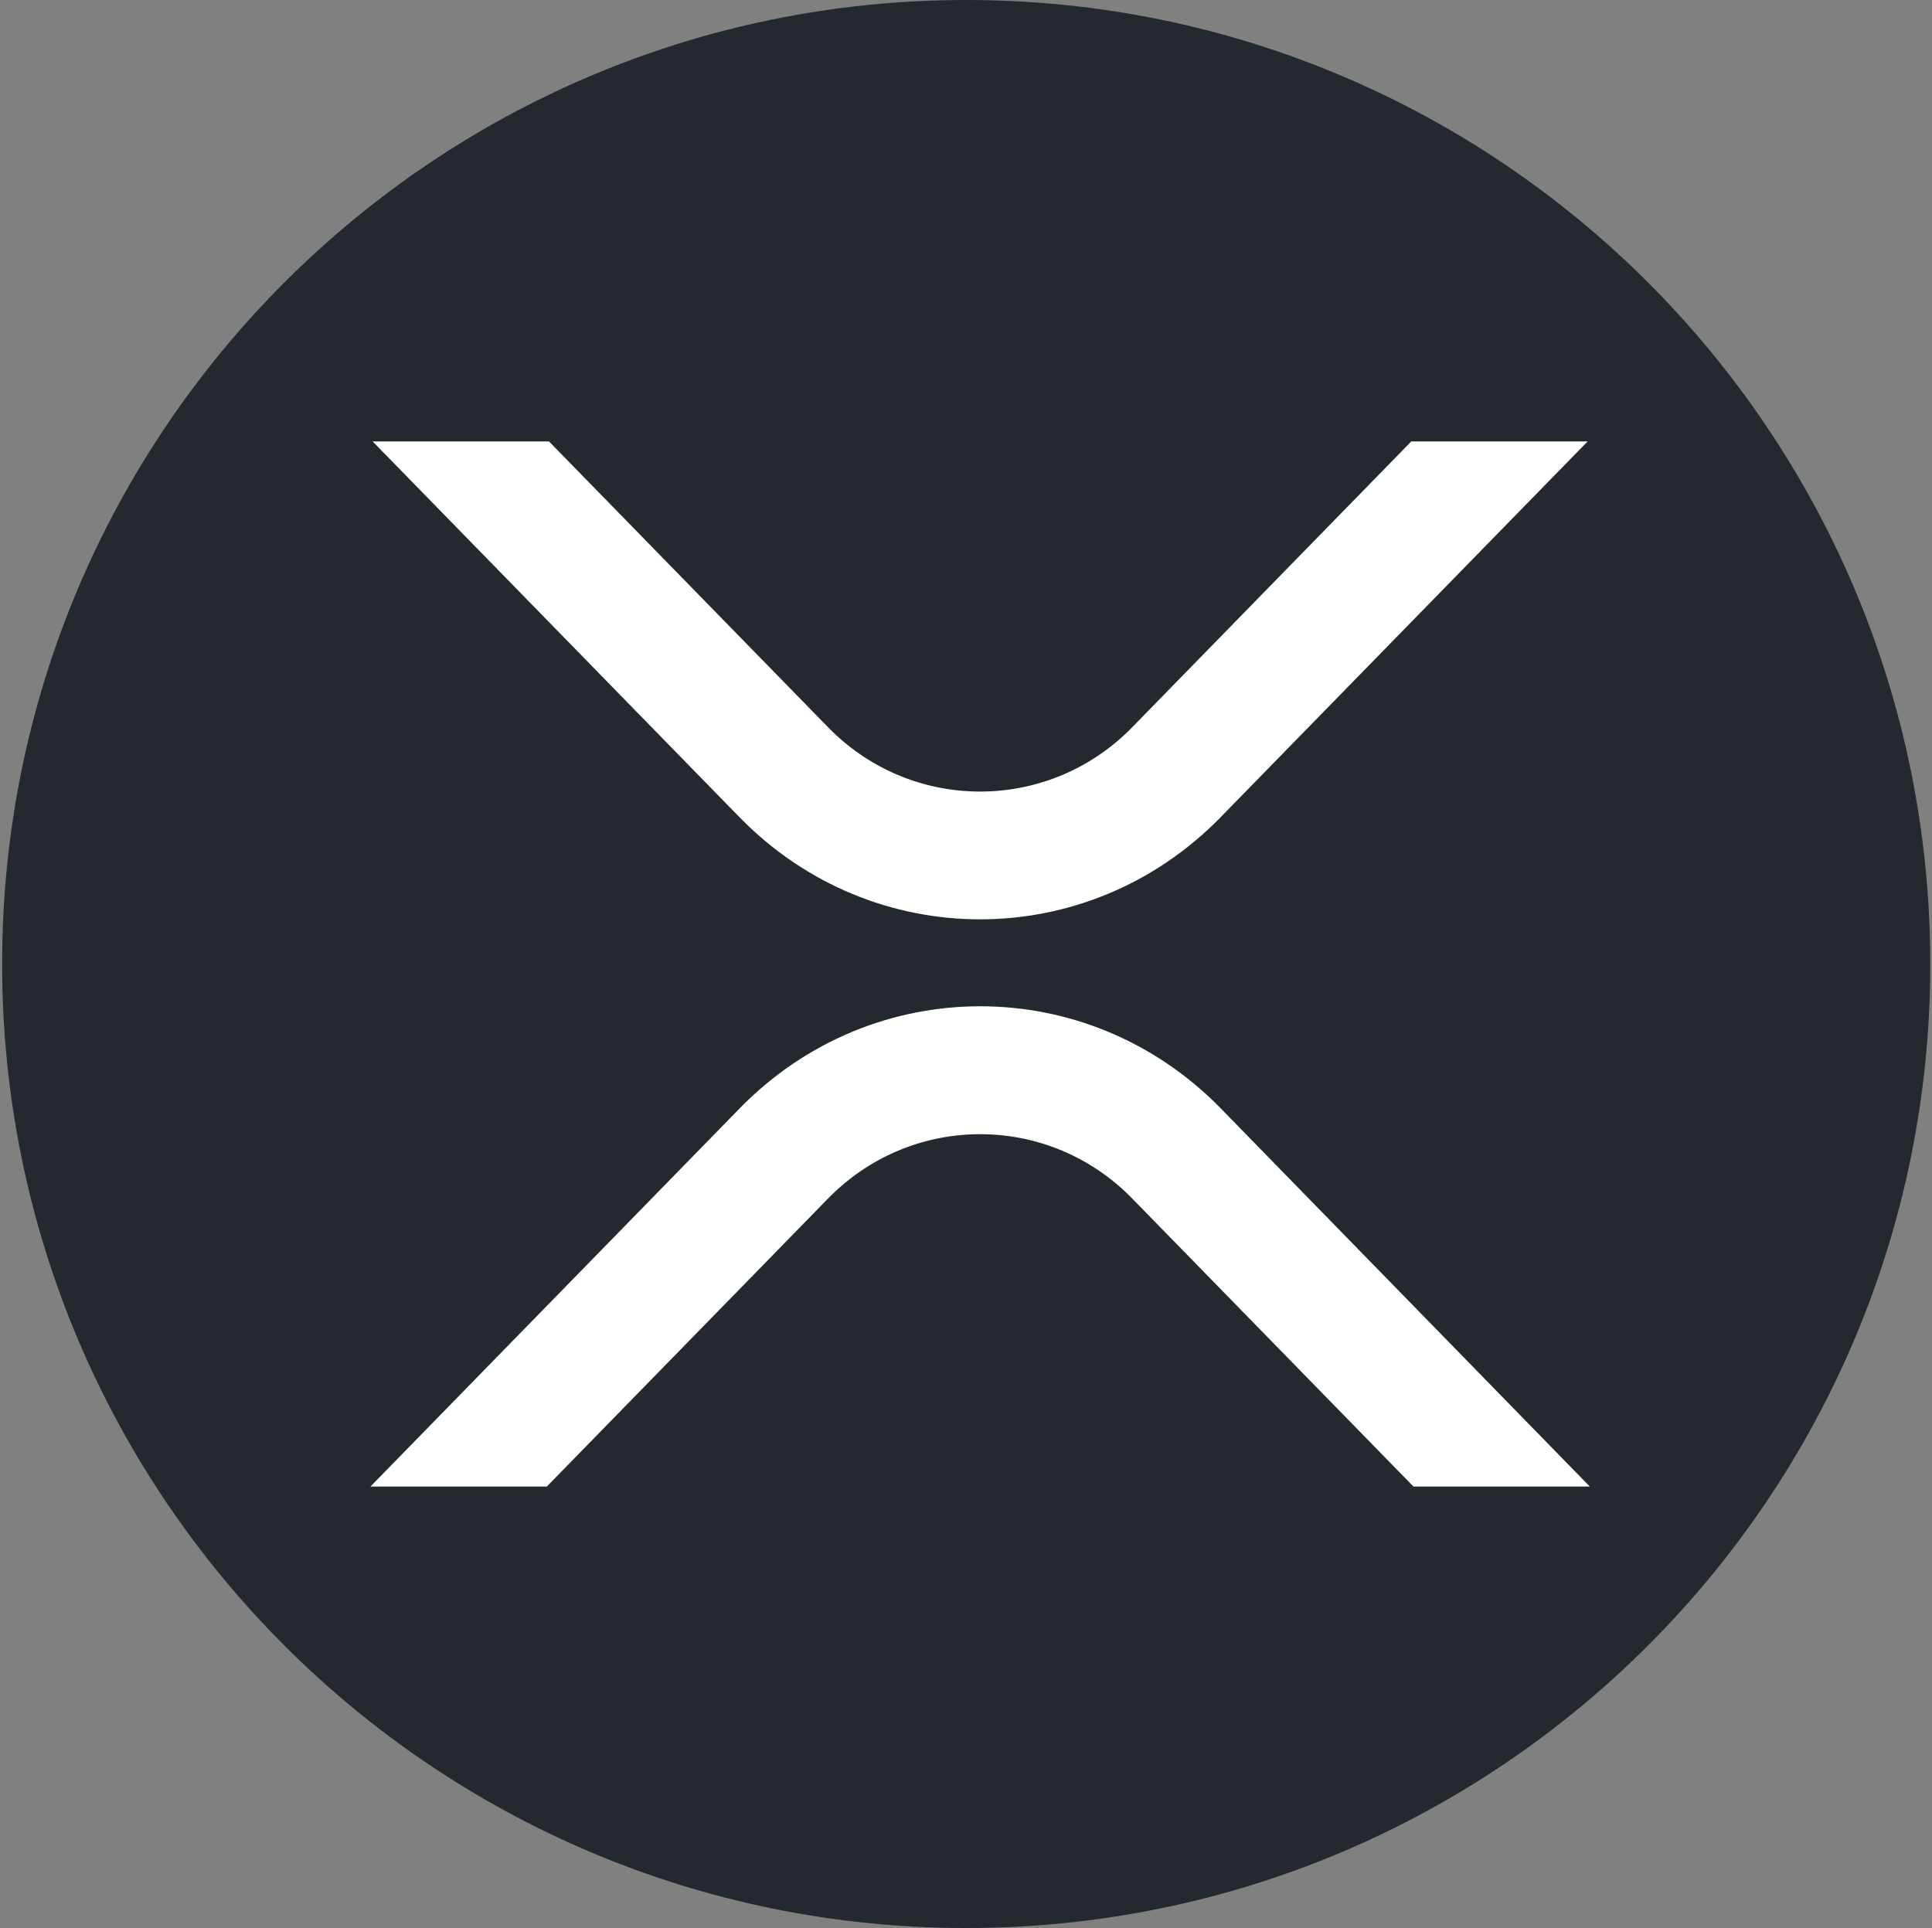
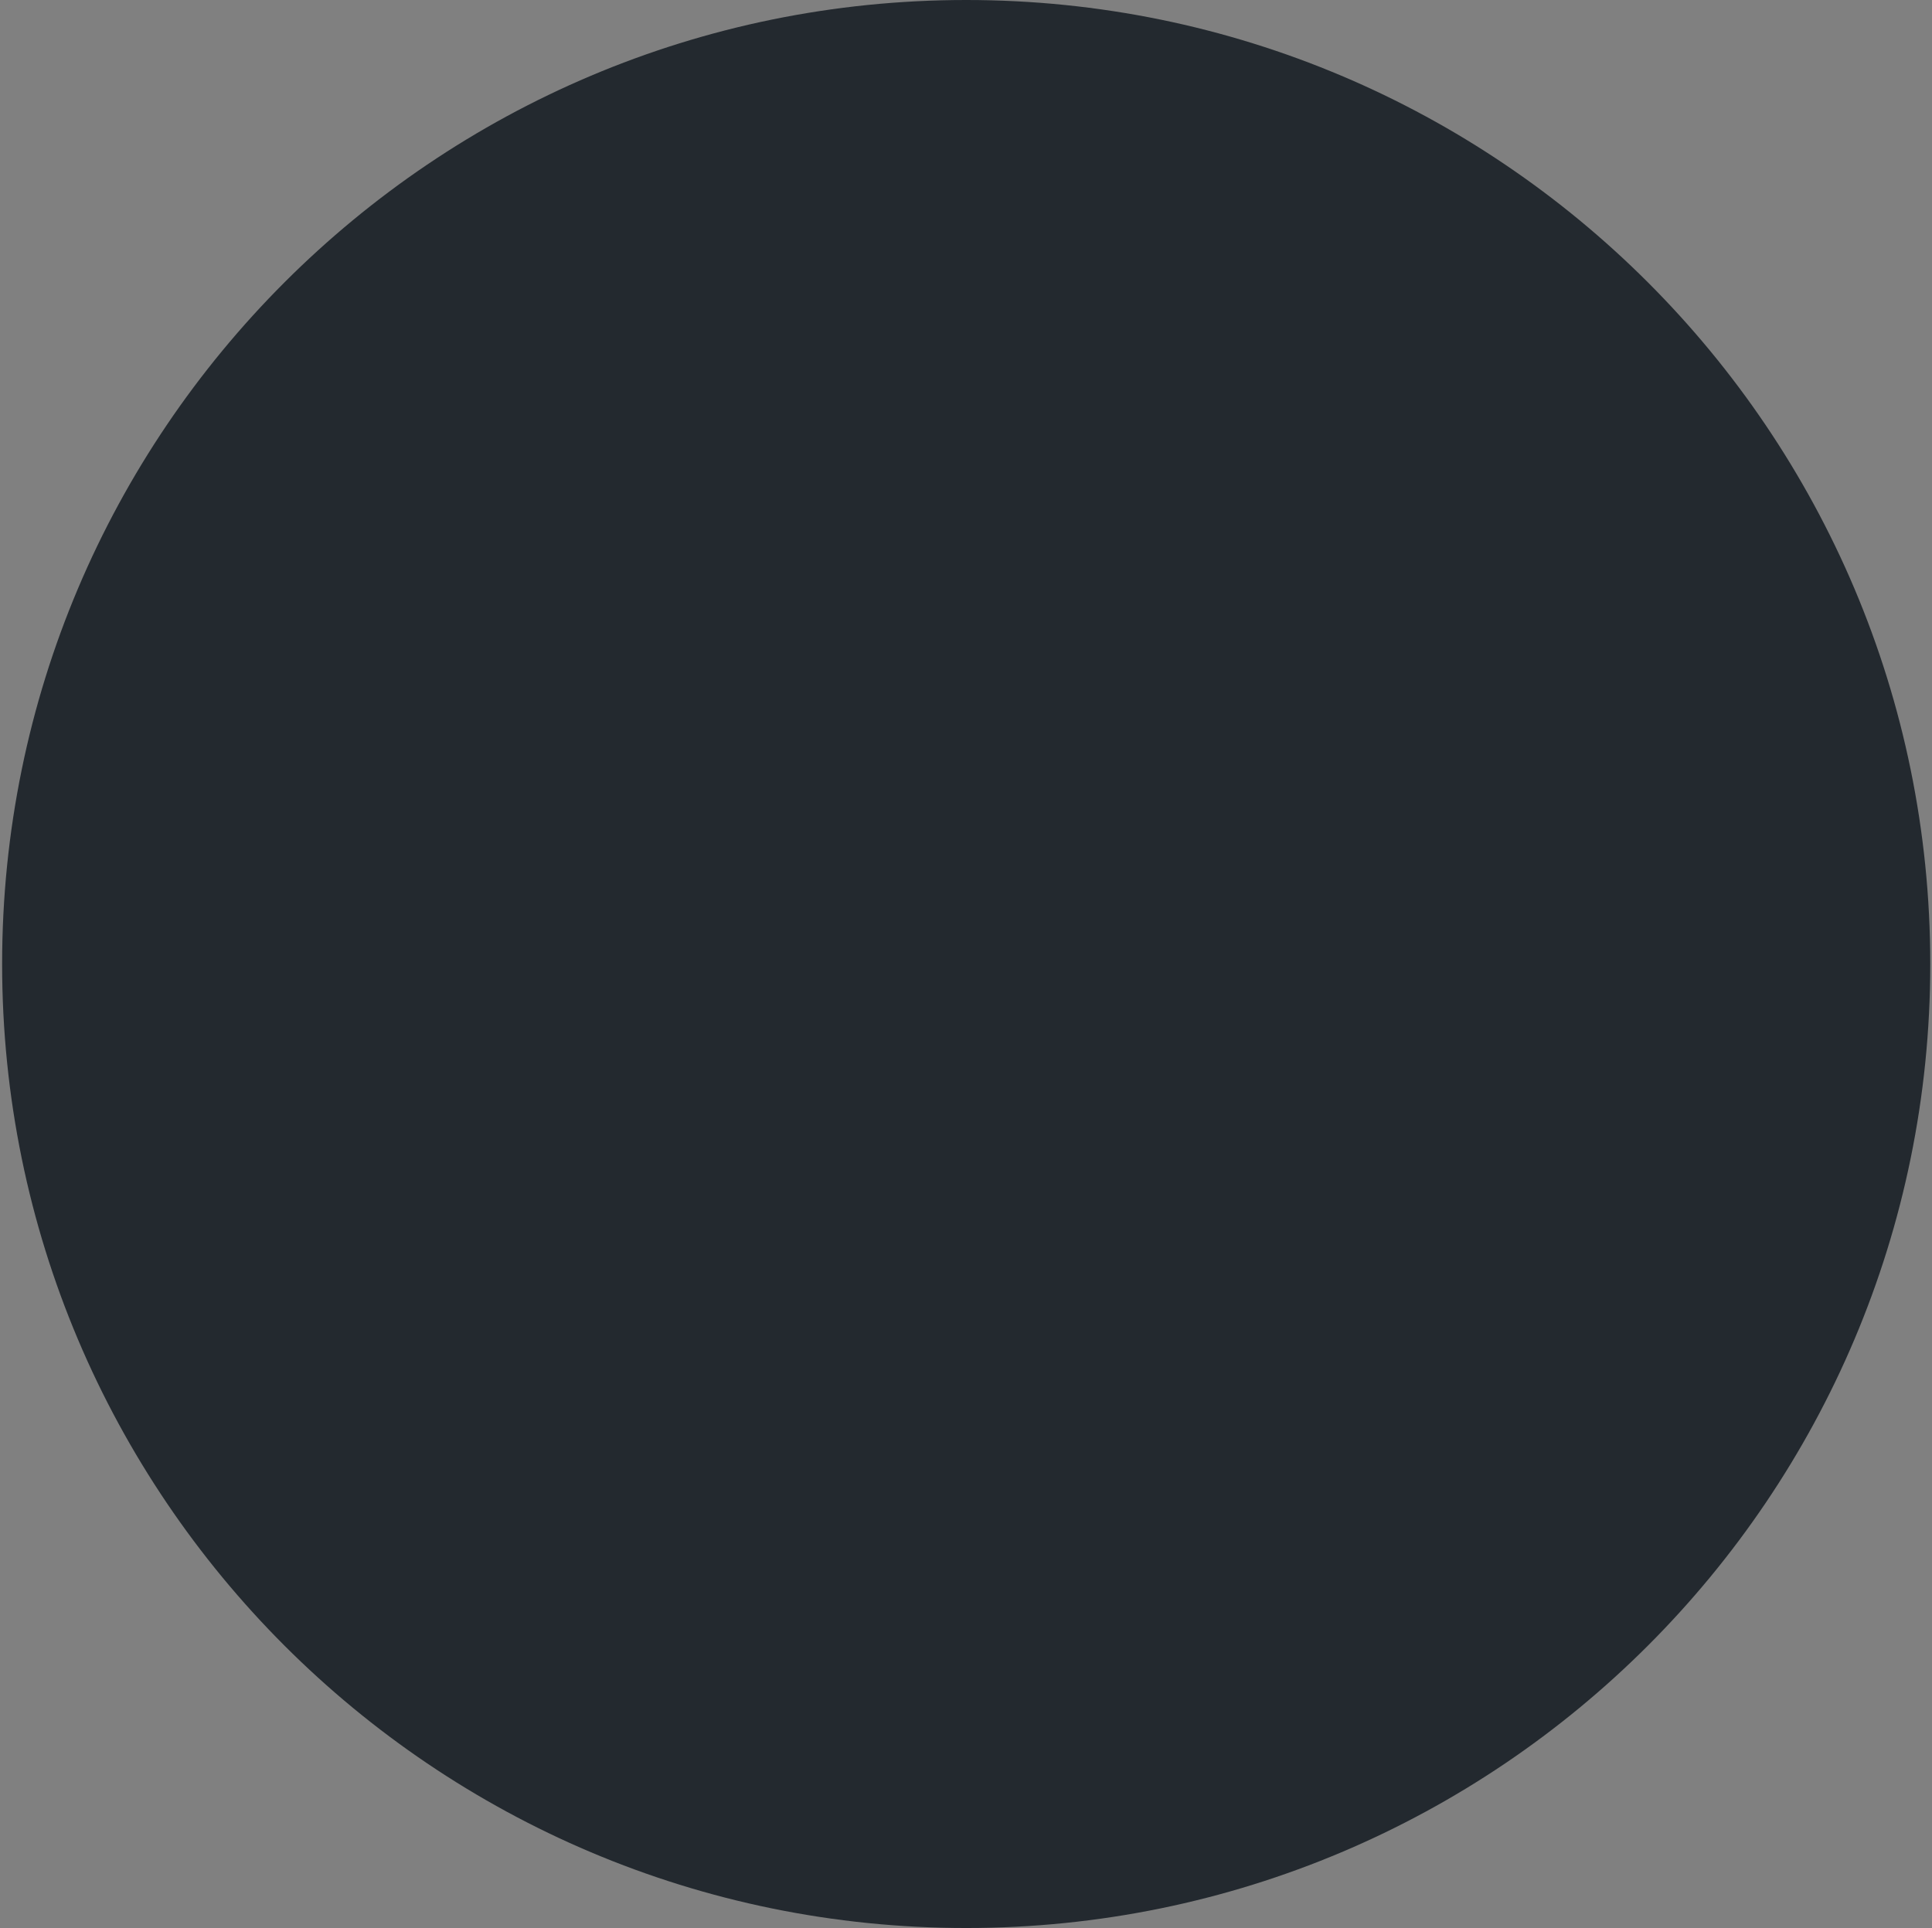
<svg xmlns="http://www.w3.org/2000/svg" width="501" height="500" viewBox="0 0 501 500" fill="none">
  <rect x="0" y="0" width="501" height="500" fill="#808080" stroke="none" />
  <path fill-rule="evenodd" clip-rule="evenodd" d="M250.55 500C388.622 500 500.55 388.072 500.55 250C500.55 111.929 388.622 0 250.55 0C112.479 0 0.55 111.929 0.55 250C0.55 388.072 112.479 500 250.55 500Z" fill="#23292F" />
-   <path d="M365.967 114.479H411.699L316.517 211.945C282.054 247.243 226.24 247.243 191.777 211.945L96.632 114.479H142.365L214.662 188.531C236.129 210.624 271.243 210.896 293.056 189.151C293.248 188.957 293.477 188.724 293.668 188.531L365.967 114.479ZM141.79 385.521H96.057L191.815 287.434C226.277 252.135 282.092 252.135 316.554 287.434L412.274 385.521H366.542L293.668 310.887C272.202 288.793 237.088 288.521 215.276 310.267C215.084 310.46 214.854 310.693 214.662 310.887L141.79 385.521Z" fill="white" />
</svg>